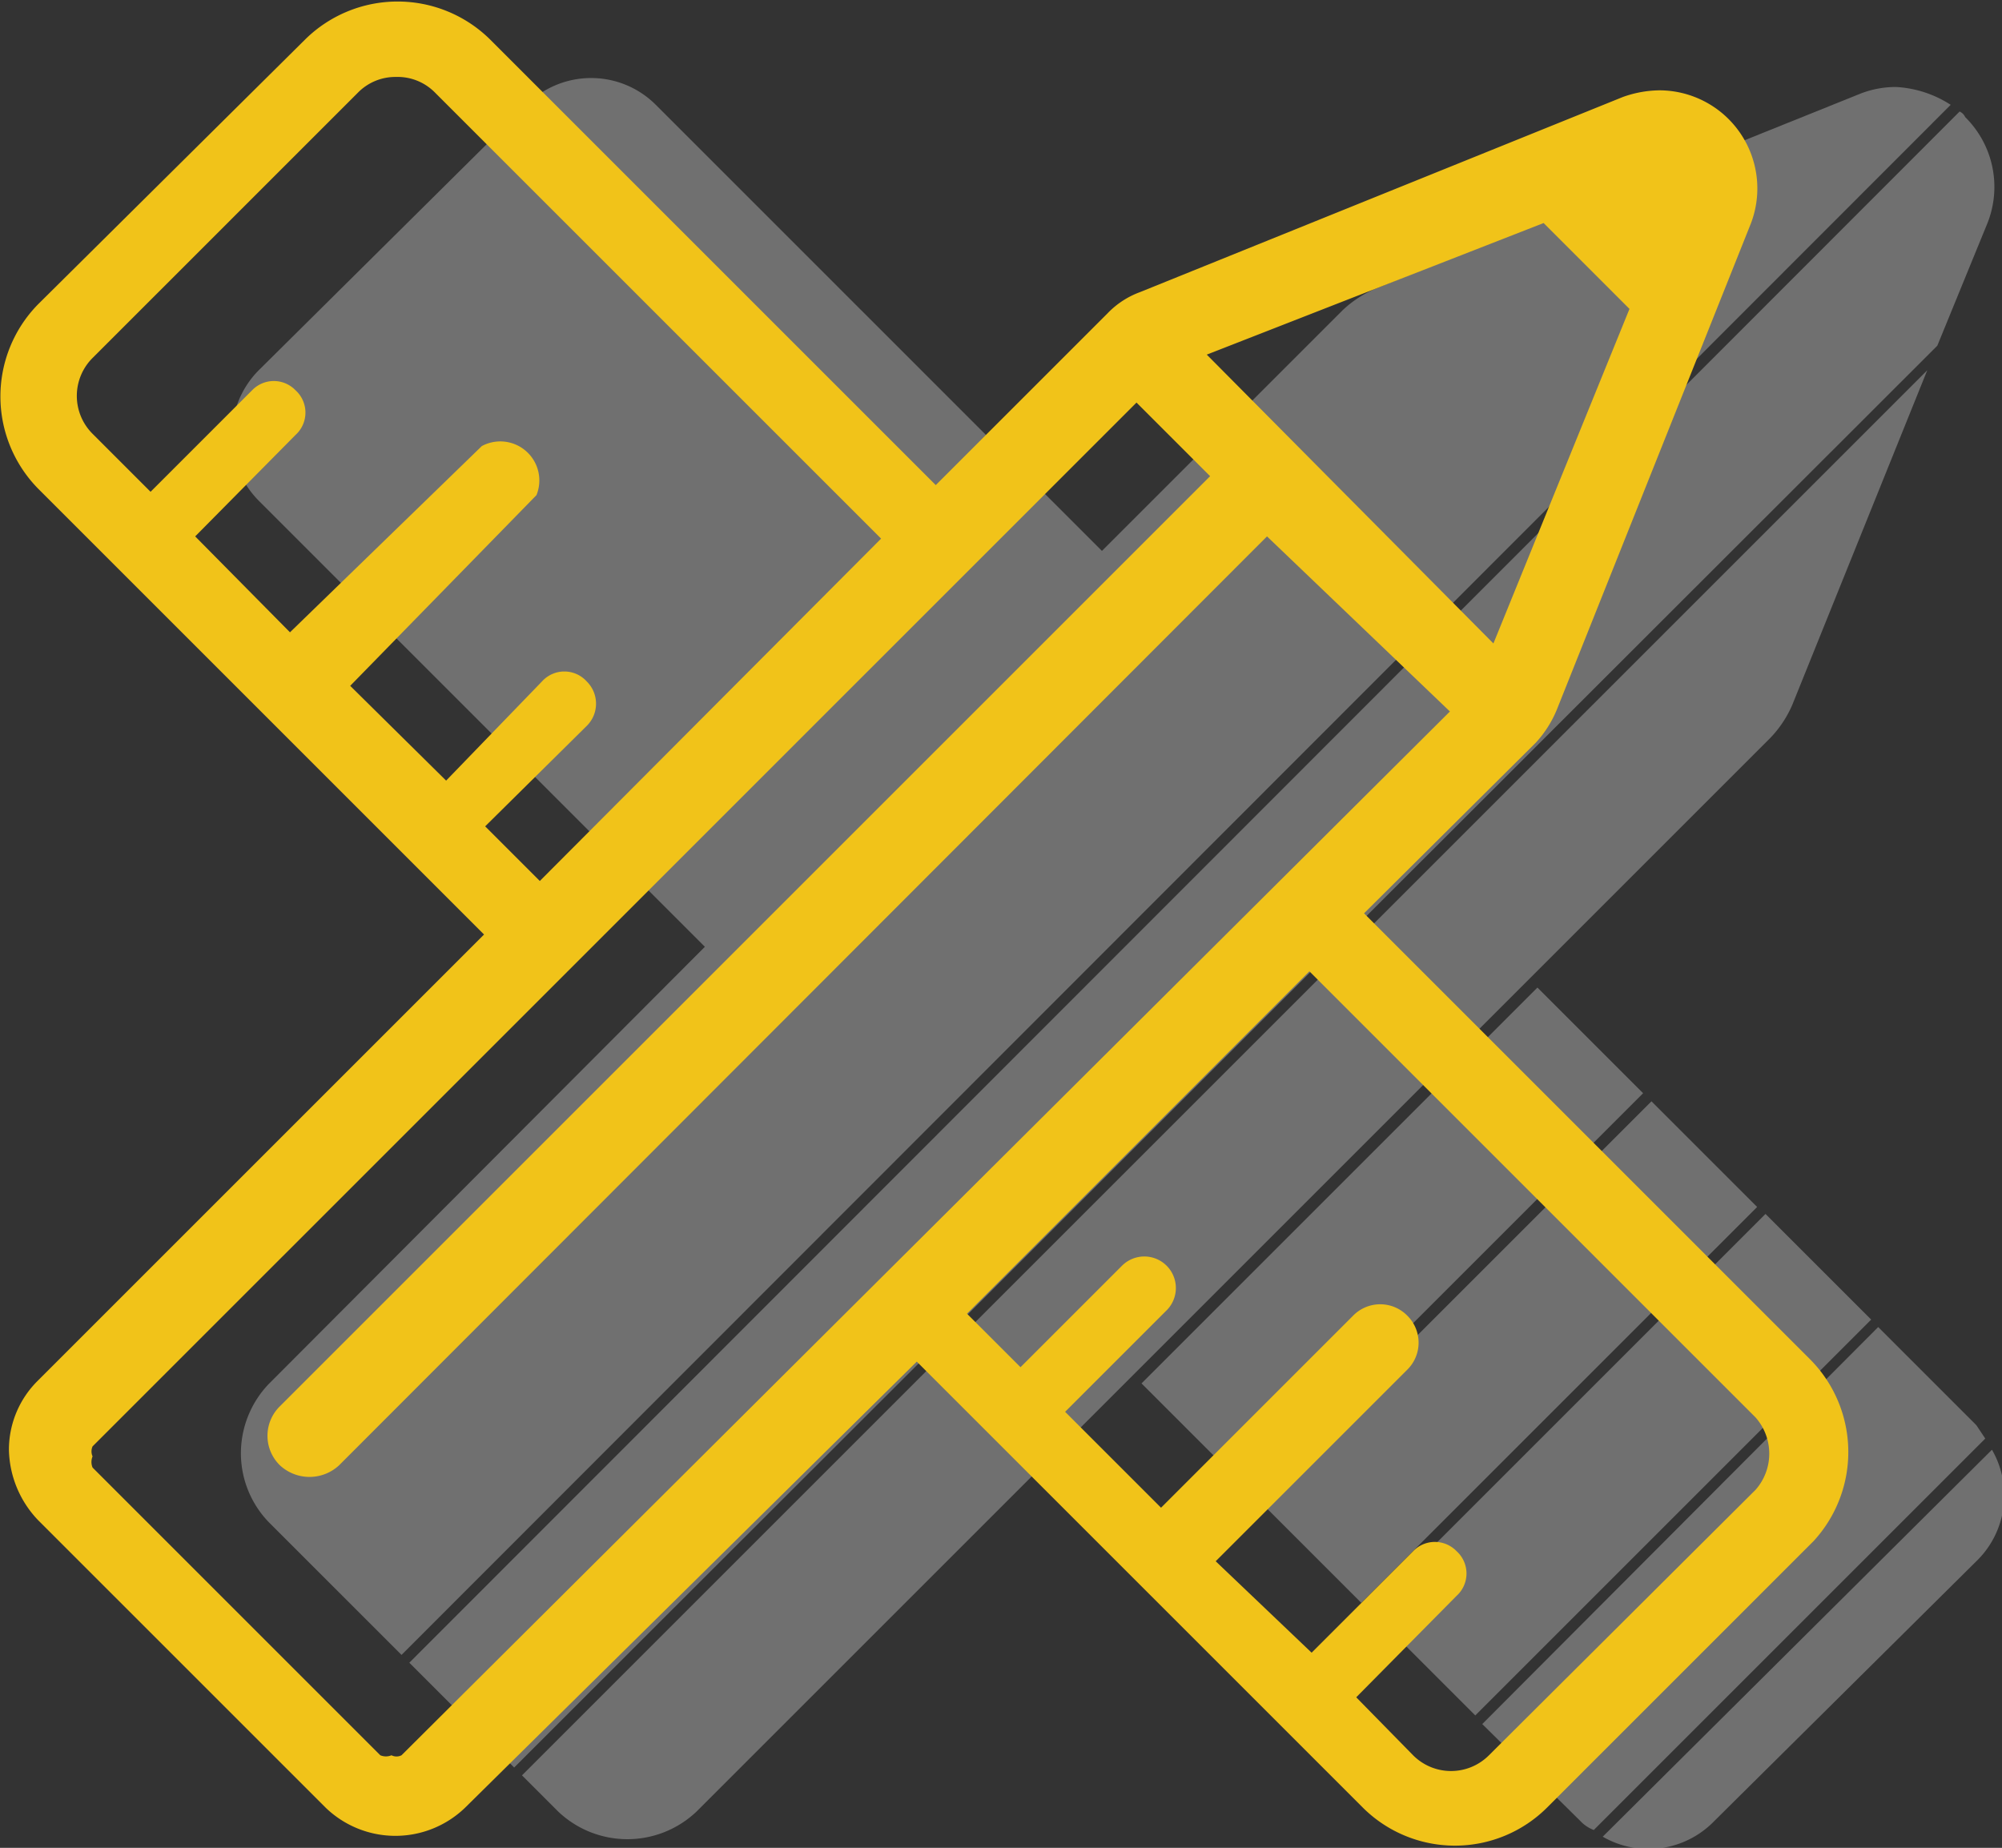
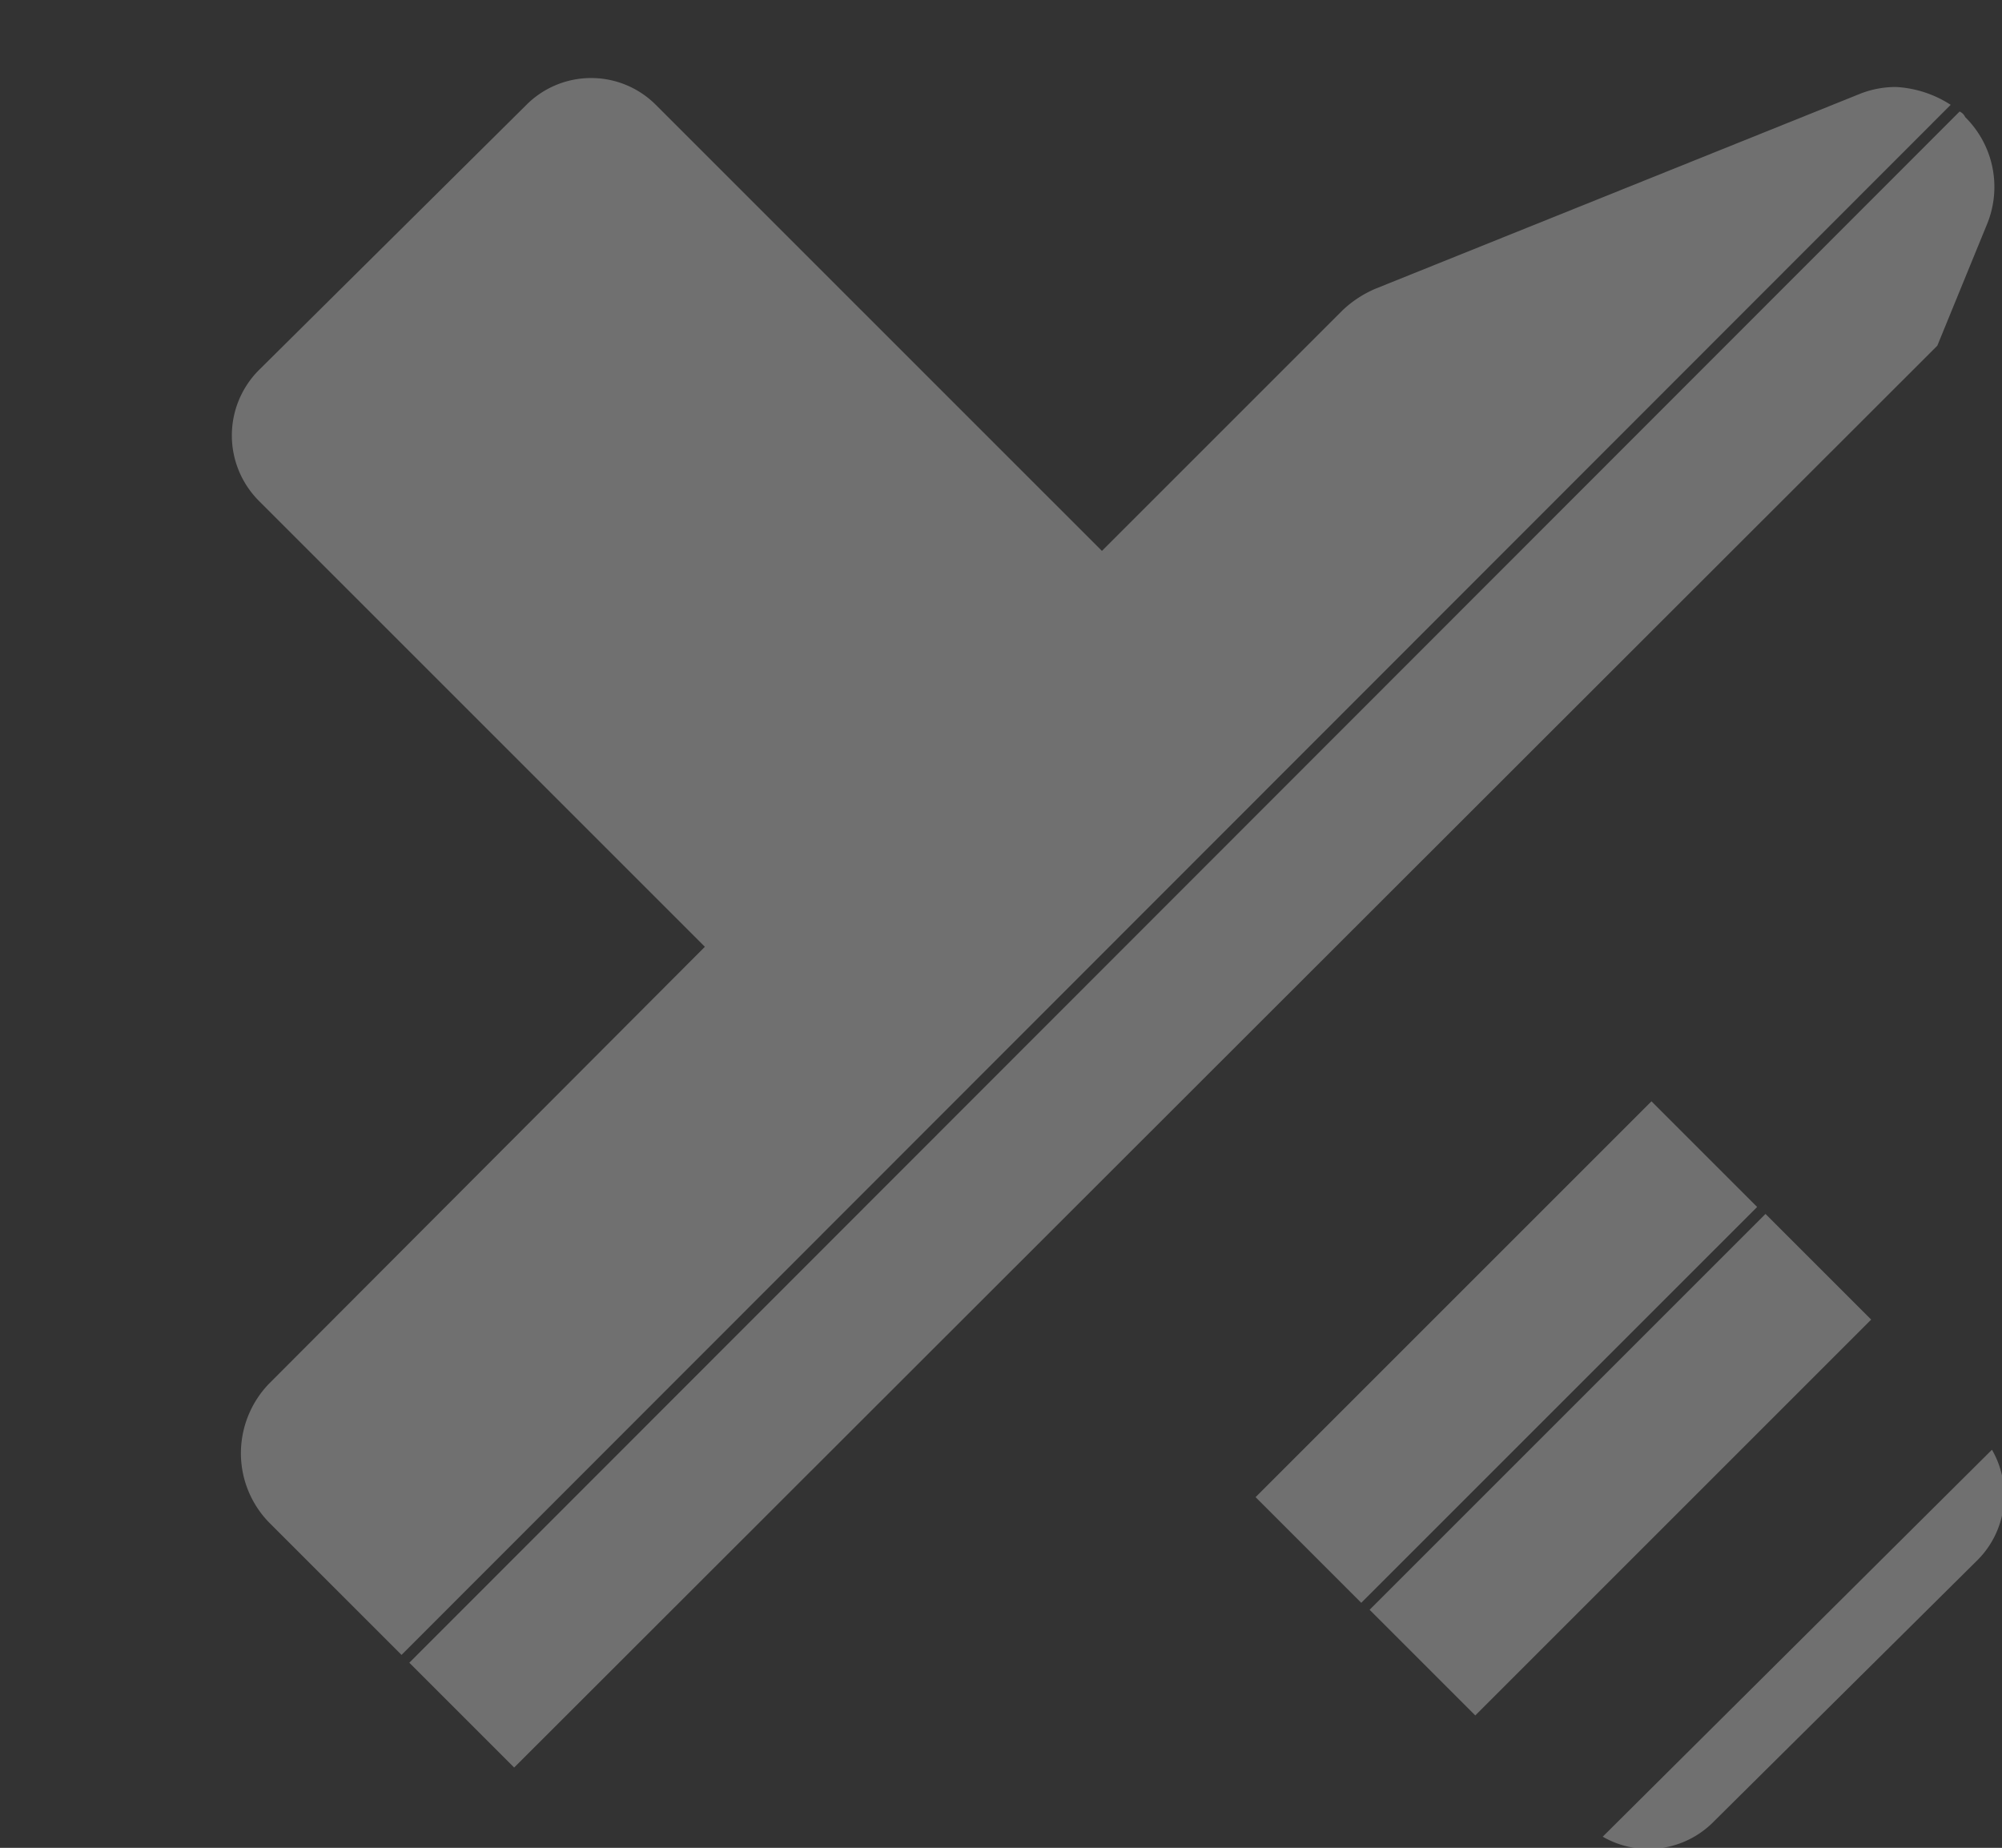
<svg xmlns="http://www.w3.org/2000/svg" viewBox="0 0 17.95 16.57">
  <rect x="0" y="0" width="17.95" height="16.57" fill="#333333" stroke="none" />
  <defs>
    <style>.cls-1{opacity:0.3;}.cls-2{fill:#fff;}.cls-3{fill:#f1c319;}</style>
  </defs>
  <g id="Layer_2" data-name="Layer 2">
    <g id="Layer_1-2" data-name="Layer 1">
      <g class="cls-1">
-         <path class="cls-2" d="M13.71,8.78l2.16-2.16a1,1,0,0,0,.2-.3l1.21-3L4.68,15.92l.32.32a.9.9,0,0,0,1.25,0l3.91-3.91h0l3.55-3.55Z" />
-         <path class="cls-2" d="M17.72,12.78l-.88-.88-3.55,3.56.88.87a.32.32,0,0,0,.12.08L17.8,12.9Z" />
        <rect class="cls-2" x="10.99" y="11.45" width="5.02" height="1.34" transform="translate(-4.61 13.1) rotate(-45)" />
-         <rect class="cls-2" x="9.97" y="10.43" width="5.02" height="1.34" transform="translate(-4.19 12.08) rotate(-45)" />
        <path class="cls-2" d="M14.37,16.47a.82.82,0,0,0,1-.14L17.72,14a.82.82,0,0,0,.14-1Z" />
        <path class="cls-2" d="M2.41,12.41a.9.9,0,0,0-.25.62.89.89,0,0,0,.26.63L3.6,14.84,17.49.94A1,1,0,0,0,17,.78h0a.87.87,0,0,0-.32.06L12.33,2.59a1,1,0,0,0-.29.19L9.88,4.94l-4-4a.82.82,0,0,0-1.16,0L2.32,3.32a.83.83,0,0,0,0,1.17l4,4L2.46,12.36Z" />
-         <path class="cls-2" d="M17.57,1,3.67,14.91l.94.94L17.37,3.1,17.82,2a.88.88,0,0,0-.2-.95A.1.1,0,0,0,17.57,1Z" />
+         <path class="cls-2" d="M17.57,1,3.67,14.91l.94.94L17.37,3.1,17.82,2a.88.88,0,0,0-.2-.95A.1.1,0,0,0,17.57,1" />
        <rect class="cls-2" x="12.01" y="12.47" width="5.02" height="1.34" transform="translate(-5.03 14.11) rotate(-45)" />
      </g>
-       <path class="cls-3" d="M16.23,12.19l-4-4,1.54-1.53a1,1,0,0,0,.19-.3L15.7,2A.88.88,0,0,0,14.88.81h0a1,1,0,0,0-.33.06L10.22,2.62a.77.77,0,0,0-.29.19L8.39,4.35l-4-4a1.18,1.18,0,0,0-1.65,0L.34,2.73a1.18,1.18,0,0,0,0,1.65l4,4-4,4,0,0a.87.87,0,0,0-.26.62.94.94,0,0,0,.26.63l2.58,2.58a.9.9,0,0,0,1.25,0l4.05-4,4,4a1.17,1.17,0,0,0,1.65,0l2.39-2.39h0A1.18,1.18,0,0,0,16.23,12.19ZM13.84,2l.77.77-1.22,3L10.82,3.18ZM4.35,7.41l.91-.9a.28.28,0,0,0,0-.4.27.27,0,0,0-.4,0L4,7l-.86-.85L4.81,4.44A.35.35,0,0,0,4.32,4L2.6,5.67l-.85-.86.9-.91a.27.27,0,0,0,0-.4.27.27,0,0,0-.39,0l-.91.91L.83,3.89a.48.48,0,0,1,0-.68L3.21.83A.47.47,0,0,1,3.55.69.47.47,0,0,1,3.9.83l4,4L4.84,7.9ZM3.6,15.74a.1.1,0,0,1-.09,0,.13.13,0,0,1-.1,0L.83,13.16a.13.13,0,0,1,0-.1.11.11,0,0,1,0-.09l9.36-9.36.66.66s0,0,0,0L2.51,12.61a.37.37,0,0,0,0,.53.39.39,0,0,0,.53,0l8.32-8.33,0,0L13,6.38Zm12.14-2.38-2.39,2.38a.48.48,0,0,1-.68,0l-.51-.52.9-.91a.27.27,0,0,0,0-.4.27.27,0,0,0-.39,0l-.91.91L10.9,14l1.72-1.72a.34.34,0,0,0,0-.48.34.34,0,0,0-.49,0l-1.72,1.72-.86-.86.91-.91a.28.28,0,0,0-.4-.4l-.91.91-.48-.48,3.07-3.07,4,4A.49.49,0,0,1,15.74,13.36Z" />
    </g>
  </g>
</svg>